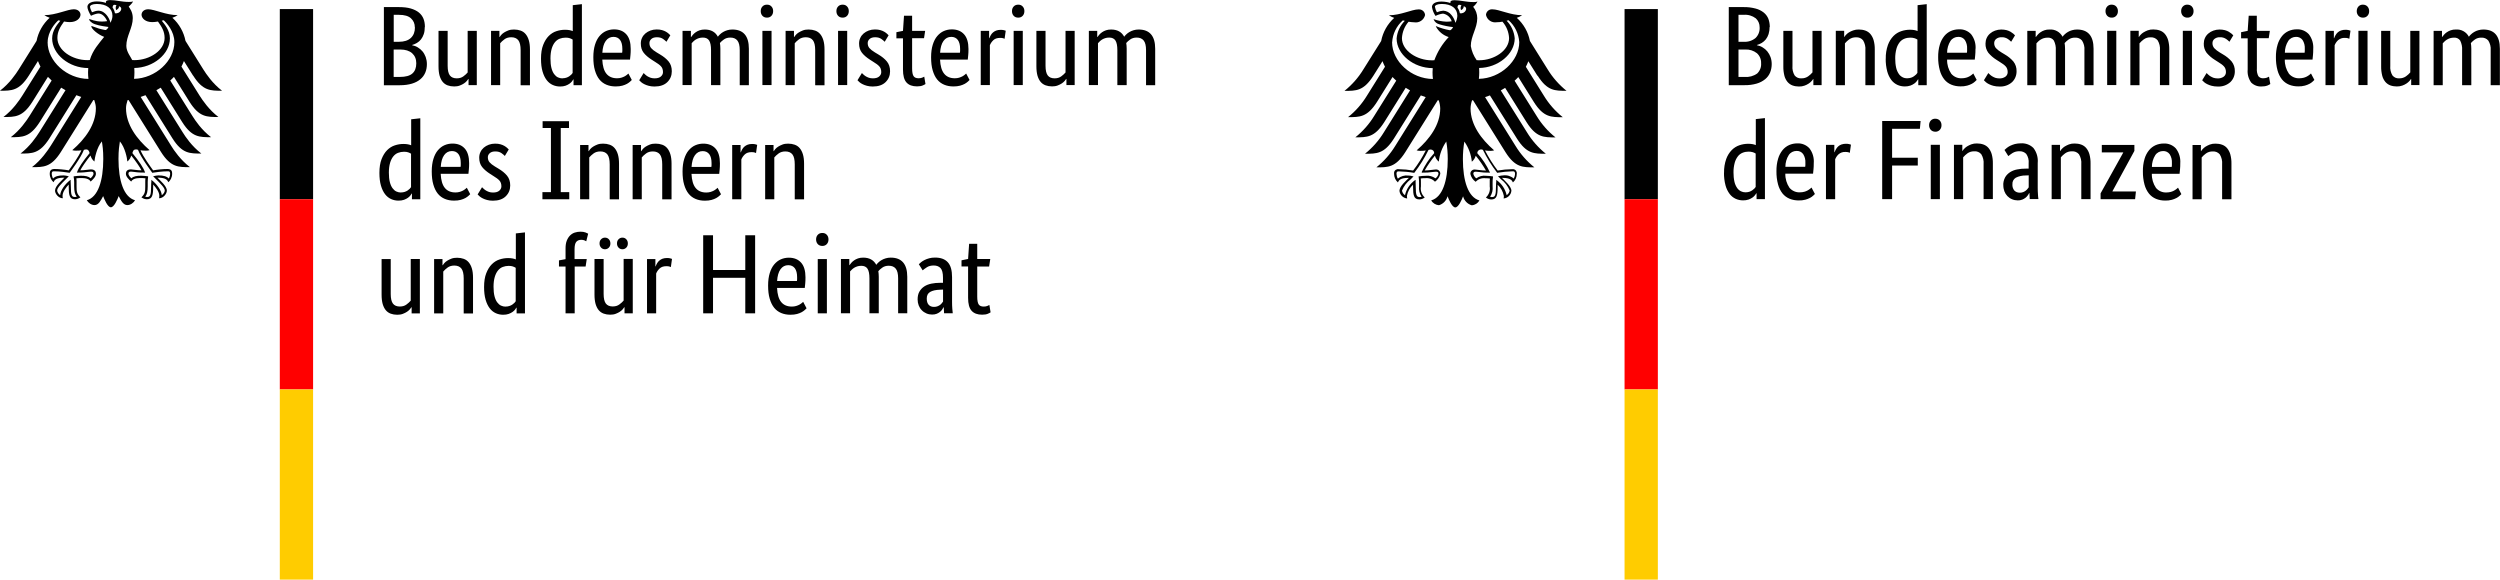
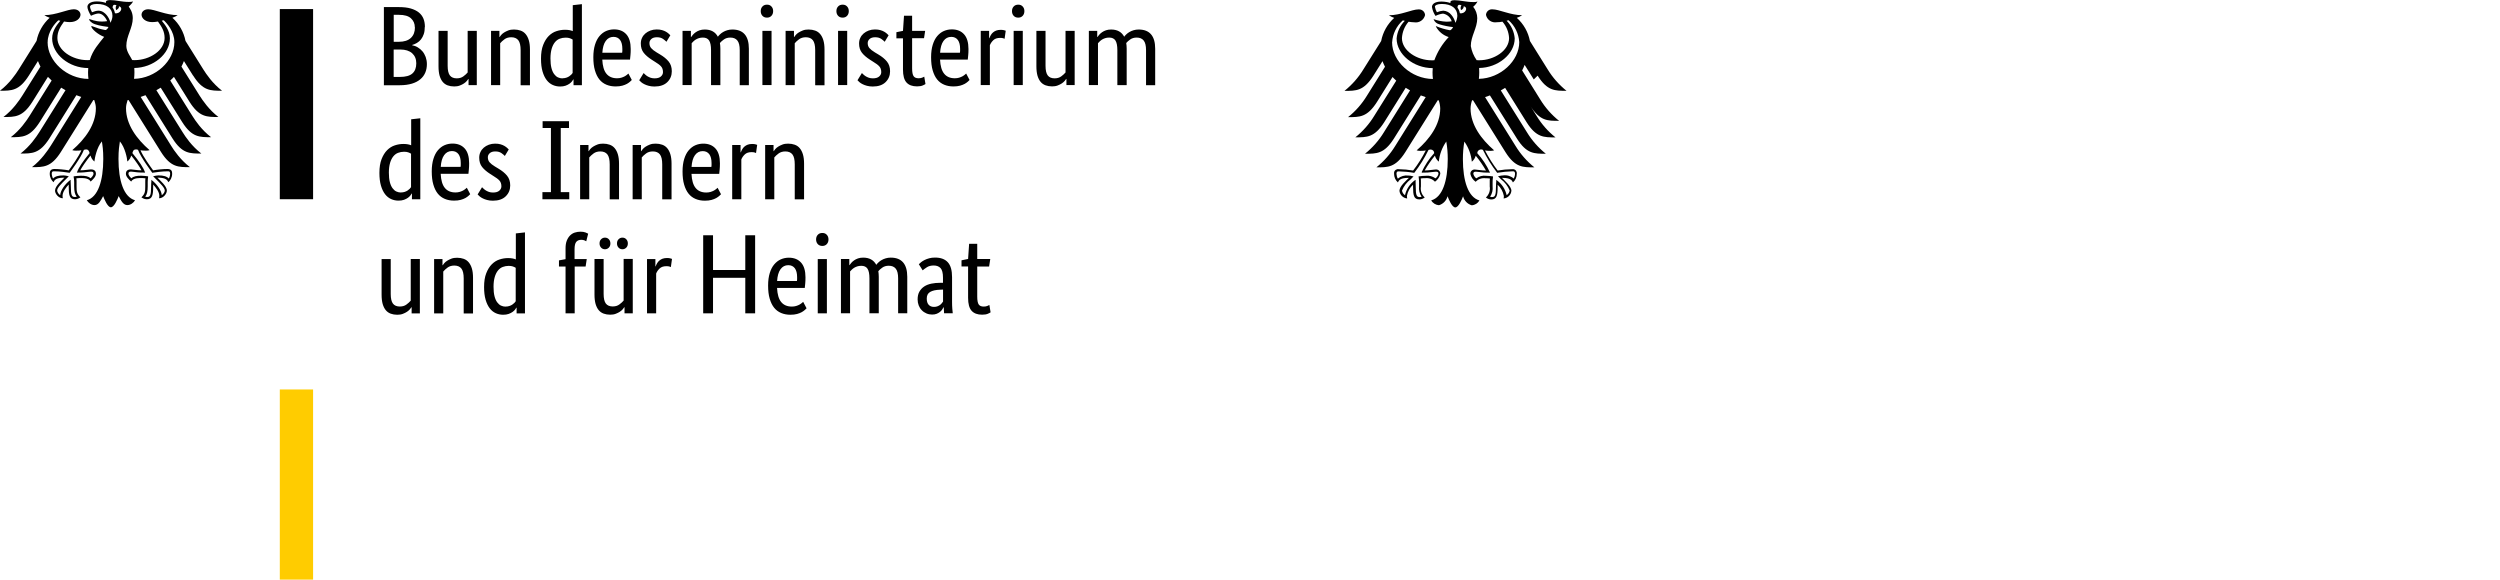
<svg xmlns="http://www.w3.org/2000/svg" id="Ebene_1" data-name="Ebene 1" viewBox="0 0 391.26 90.71">
  <defs>
    <style>
      .cls-1 {
        fill: #fc0;
      }

      .cls-2 {
        fill: red;
      }
    </style>
  </defs>
  <g>
    <g id="Name">
      <path d="M66.48,4.22c0,.42-.05,.8-.16,1.12s-.25,.59-.43,.82c-.18,.23-.4,.42-.64,.56-.24,.14-.49,.25-.75,.32v.04c.32,.06,.62,.17,.89,.34,.28,.17,.52,.37,.73,.62,.21,.25,.37,.54,.5,.88,.12,.34,.19,.71,.19,1.11,0,.48-.08,.93-.25,1.33s-.42,.75-.77,1.04c-.35,.3-.79,.53-1.32,.69s-1.16,.25-1.89,.25h-2.5V1.11h2.36c.72,0,1.34,.07,1.85,.22,.51,.15,.94,.36,1.27,.63s.57,.6,.72,.98c.15,.38,.22,.81,.22,1.28Zm-1.56,.05c0-.57-.2-1.03-.6-1.4s-1.03-.55-1.89-.55h-.81V6.54h.8c.83,0,1.45-.2,1.88-.6s.64-.96,.64-1.66Zm.23,5.63c0-.66-.22-1.18-.65-1.57-.43-.38-1.05-.58-1.85-.58h-1.04v4.29h.96c.91,0,1.57-.18,1.97-.54,.41-.36,.61-.89,.61-1.6Zm9.49,3.42h-1.31v-.96h-.04c-.04,.07-.11,.17-.23,.31-.12,.14-.27,.27-.45,.39-.18,.12-.4,.23-.66,.33s-.55,.14-.87,.14c-.38,0-.72-.06-1.02-.17-.3-.11-.56-.29-.77-.54s-.37-.57-.49-.97c-.11-.4-.17-.88-.17-1.46V4.83h1.43v5.47c0,.71,.12,1.21,.35,1.51,.23,.3,.59,.45,1.07,.45,.41,0,.76-.1,1.04-.31,.28-.21,.51-.41,.67-.61V4.83h1.43s0,8.5,0,8.5Zm6.84,0V7.85c0-.72-.12-1.24-.36-1.55-.24-.31-.61-.47-1.11-.47-.42,0-.78,.11-1.06,.32s-.51,.42-.67,.62v6.55h-1.43V4.83h1.31v.96h.04c.04-.07,.11-.17,.23-.31,.12-.14,.27-.27,.46-.39s.41-.23,.67-.33,.55-.14,.89-.14c.38,0,.72,.06,1.03,.17,.31,.11,.57,.29,.78,.54s.38,.57,.5,.97c.12,.4,.18,.88,.18,1.46v5.58h-1.43Zm3.19-4.13c0-.86,.11-1.58,.34-2.16s.51-1.04,.87-1.4,.76-.61,1.2-.75c.45-.15,.9-.22,1.35-.22,.27,0,.51,.02,.71,.06,.2,.04,.37,.09,.5,.15V.81l1.43-.16V13.33h-1.31v-.9h-.04c-.04,.07-.1,.17-.19,.29s-.22,.25-.39,.37-.37,.23-.62,.32c-.25,.09-.54,.13-.87,.13-.4,0-.78-.08-1.14-.24-.36-.16-.68-.41-.95-.76-.27-.35-.49-.8-.65-1.35s-.24-1.21-.24-1.99h0Zm3.36,3.06c.22,0,.42-.03,.6-.09s.33-.13,.46-.22,.24-.18,.33-.27,.16-.18,.2-.25V6.19c-.13-.08-.28-.15-.45-.21-.17-.06-.39-.09-.65-.09-.33,0-.64,.06-.93,.17-.29,.11-.54,.3-.75,.56s-.38,.6-.5,1.01-.19,.92-.19,1.52,.05,1.08,.15,1.48c.1,.4,.24,.71,.42,.96,.18,.24,.38,.42,.6,.52s.46,.16,.71,.16h0Zm10.68-4.57c0,.37-.01,.68-.04,.95s-.05,.5-.07,.7h-4.34c.05,1,.26,1.74,.65,2.21,.38,.47,.94,.71,1.66,.71,.25,0,.47-.03,.67-.09s.37-.13,.52-.21c.15-.08,.27-.17,.37-.25,.1-.08,.17-.15,.22-.19l.53,1.01c-.06,.06-.15,.14-.27,.26-.12,.11-.28,.22-.48,.34-.2,.11-.45,.21-.74,.29s-.64,.12-1.04,.12c-.53,0-1.01-.09-1.44-.27-.43-.18-.8-.45-1.1-.82s-.53-.84-.7-1.42c-.17-.57-.25-1.26-.25-2.06,0-.76,.09-1.41,.26-1.96,.17-.55,.4-1,.7-1.35s.64-.62,1.03-.79c.39-.17,.81-.26,1.26-.26,.81,0,1.45,.26,1.91,.77s.69,1.28,.69,2.31h0Zm-2.69-1.91c-.51,0-.91,.21-1.22,.64s-.48,1.04-.53,1.84h3.1c.01-.06,.02-.14,.03-.26,0-.11,0-.23,0-.36,0-.59-.12-1.05-.35-1.37-.24-.32-.58-.49-1.03-.49Zm8.27,.76c-.09-.11-.27-.25-.51-.43-.25-.18-.57-.27-.97-.27-.38,0-.67,.09-.87,.27s-.3,.39-.3,.64c0,.32,.09,.58,.27,.79,.18,.21,.46,.43,.84,.66l.53,.32c.58,.34,1.03,.71,1.36,1.11,.33,.4,.5,.91,.5,1.53,0,.67-.23,1.24-.7,1.7-.47,.46-1.14,.69-2.01,.69-.34,0-.64-.04-.9-.11s-.49-.15-.68-.25c-.19-.09-.36-.2-.49-.31-.13-.11-.24-.22-.32-.31l.69-1.13c.07,.07,.16,.15,.26,.25,.1,.09,.22,.19,.36,.27s.3,.16,.48,.22,.38,.09,.62,.09c.42,0,.75-.09,.97-.28s.34-.42,.34-.69c0-.2-.03-.37-.08-.52-.05-.15-.13-.28-.24-.4s-.24-.23-.39-.34-.33-.22-.53-.35l-.53-.34c-.53-.34-.95-.7-1.25-1.08-.3-.38-.45-.86-.45-1.45,0-.32,.06-.61,.19-.88,.12-.27,.3-.5,.52-.69,.22-.19,.49-.35,.79-.46,.3-.11,.62-.17,.97-.17s.61,.03,.85,.1c.24,.07,.44,.15,.61,.25,.17,.1,.31,.2,.42,.3,.11,.1,.2,.19,.27,.26l-.62,1.03h0Zm6.99,6.78V7.85c0-.7-.1-1.2-.3-1.51s-.53-.46-.97-.46c-.24,0-.45,.03-.63,.09-.18,.06-.35,.13-.49,.22s-.27,.19-.37,.29-.19,.2-.27,.28v6.55h-1.43V4.83h1.31v.96h.04c.06-.09,.15-.21,.27-.35,.12-.14,.27-.27,.44-.39s.38-.23,.62-.31,.5-.12,.8-.12c.97,0,1.65,.38,2.05,1.13,.08-.12,.19-.24,.34-.38,.14-.14,.31-.26,.5-.37,.19-.11,.4-.2,.64-.27s.5-.11,.78-.11c1.72,0,2.59,1,2.59,3.01v5.7h-1.43V7.85c0-.7-.12-1.2-.37-1.51s-.61-.46-1.1-.46c-.4,0-.73,.1-1,.29-.27,.19-.48,.38-.63,.56,.02,.13,.04,.27,.05,.42,.01,.15,.02,.3,.02,.47v5.7s-1.43,0-1.43,0Zm9.47,0h-1.43V4.83h1.43V13.33Zm-.71-10.55c-.3,0-.53-.09-.71-.28s-.27-.44-.27-.74,.09-.54,.27-.73,.41-.28,.71-.28,.51,.09,.69,.28,.27,.43,.27,.73-.09,.55-.27,.74-.41,.28-.69,.28Zm7.54,10.55V7.85c0-.72-.12-1.24-.36-1.55-.24-.31-.61-.47-1.11-.47-.42,0-.78,.11-1.06,.32s-.51,.42-.67,.62v6.55h-1.43V4.83h1.31v.96h.04c.04-.07,.11-.17,.23-.31,.12-.14,.27-.27,.46-.39s.41-.23,.67-.33,.55-.14,.89-.14c.38,0,.72,.06,1.03,.17,.31,.11,.57,.29,.78,.54s.38,.57,.5,.97c.12,.4,.18,.88,.18,1.46v5.58h-1.43Zm5.01,0h-1.43V4.83h1.43V13.33Zm-.71-10.55c-.3,0-.53-.09-.71-.28s-.27-.44-.27-.74,.09-.54,.27-.73,.41-.28,.71-.28,.51,.09,.69,.28,.27,.43,.27,.73-.09,.55-.27,.74-.41,.28-.69,.28Zm6.57,3.77c-.09-.11-.27-.25-.51-.43-.25-.18-.57-.27-.97-.27-.38,0-.67,.09-.87,.27s-.3,.39-.3,.64c0,.32,.09,.58,.27,.79,.18,.21,.46,.43,.84,.66l.53,.32c.58,.34,1.03,.71,1.36,1.11,.33,.4,.5,.91,.5,1.53,0,.67-.23,1.24-.7,1.7-.47,.46-1.14,.69-2.01,.69-.34,0-.64-.04-.9-.11s-.49-.15-.68-.25c-.19-.09-.36-.2-.49-.31-.13-.11-.24-.22-.32-.31l.69-1.13c.07,.07,.16,.15,.26,.25,.1,.09,.22,.19,.36,.27s.3,.16,.48,.22,.38,.09,.62,.09c.42,0,.75-.09,.97-.28s.34-.42,.34-.69c0-.2-.03-.37-.08-.52-.05-.15-.13-.28-.24-.4s-.24-.23-.39-.34-.33-.22-.53-.35l-.53-.34c-.53-.34-.95-.7-1.25-1.08-.3-.38-.45-.86-.45-1.45,0-.32,.06-.61,.19-.88,.12-.27,.3-.5,.52-.69,.22-.19,.49-.35,.79-.46,.3-.11,.62-.17,.97-.17s.61,.03,.85,.1c.24,.07,.44,.15,.61,.25,.17,.1,.31,.2,.42,.3,.11,.1,.2,.19,.27,.26l-.62,1.03h0Zm6.16-.55h-1.86v4.71c0,.6,.08,1.01,.23,1.23,.15,.22,.41,.33,.78,.33,.21,0,.4-.03,.55-.09s.27-.11,.34-.16l.19,1.15c-.06,.05-.2,.12-.42,.22-.22,.1-.53,.15-.9,.15-.73,0-1.28-.2-1.65-.61-.37-.41-.55-1.08-.55-2.03V6h-1.03v-.96l1.03-.21,.16-2.37h1.27v2.37h2.04s-.18,1.17-.18,1.17Zm6.96,1.7c0,.37-.01,.68-.04,.95s-.05,.5-.07,.7h-4.34c.05,1,.26,1.74,.65,2.21,.38,.47,.94,.71,1.66,.71,.25,0,.47-.03,.67-.09s.37-.13,.52-.21c.15-.08,.27-.17,.37-.25,.1-.08,.17-.15,.22-.19l.53,1.01c-.06,.06-.15,.14-.27,.26-.12,.11-.28,.22-.48,.34-.2,.11-.45,.21-.74,.29s-.64,.12-1.04,.12c-.53,0-1.01-.09-1.44-.27-.43-.18-.8-.45-1.1-.82s-.53-.84-.7-1.42c-.17-.57-.25-1.26-.25-2.06,0-.76,.09-1.41,.26-1.96,.17-.55,.4-1,.7-1.35s.64-.62,1.03-.79c.39-.17,.81-.26,1.26-.26,.81,0,1.45,.26,1.91,.77s.69,1.28,.69,2.31h0Zm-2.69-1.91c-.51,0-.91,.21-1.22,.64s-.48,1.04-.53,1.84h3.1c.01-.06,.02-.14,.03-.26,0-.11,0-.23,0-.36,0-.59-.12-1.05-.35-1.37-.24-.32-.58-.49-1.03-.49Zm8.34,.3s-.11-.05-.23-.09-.28-.05-.48-.05c-.45,0-.8,.12-1.05,.36-.25,.24-.43,.5-.54,.79v6.23h-1.43V4.83h1.31v1.15h.04c.06-.17,.14-.33,.23-.49s.21-.3,.35-.42,.31-.22,.5-.29c.19-.07,.43-.11,.7-.11,.2,0,.36,.02,.49,.05s.22,.06,.29,.09l-.18,1.27h0Zm2.85,7.24h-1.43V4.83h1.43V13.33Zm-.71-10.55c-.3,0-.53-.09-.71-.28s-.27-.44-.27-.74,.09-.54,.27-.73,.41-.28,.71-.28,.51,.09,.69,.28,.27,.43,.27,.73-.09,.55-.27,.74-.41,.28-.69,.28Zm8.85,10.55h-1.31v-.96h-.04c-.04,.07-.11,.17-.23,.31-.12,.14-.27,.27-.45,.39-.18,.12-.4,.23-.66,.33s-.55,.14-.87,.14c-.38,0-.72-.06-1.02-.17-.3-.11-.56-.29-.77-.54s-.37-.57-.49-.97c-.11-.4-.17-.88-.17-1.46V4.83h1.43v5.47c0,.71,.12,1.21,.35,1.51,.23,.3,.59,.45,1.07,.45,.41,0,.76-.1,1.04-.31,.28-.21,.51-.41,.67-.61V4.83h1.43V13.33h0Zm6.66,0V7.85c0-.7-.1-1.2-.3-1.51s-.53-.46-.97-.46c-.24,0-.45,.03-.63,.09-.18,.06-.35,.13-.49,.22s-.27,.19-.37,.29-.19,.2-.27,.28v6.55h-1.43V4.83h1.31v.96h.04c.06-.09,.15-.21,.27-.35,.12-.14,.27-.27,.44-.39s.38-.23,.62-.31,.5-.12,.8-.12c.97,0,1.65,.38,2.05,1.13,.08-.12,.19-.24,.34-.38,.14-.14,.31-.26,.5-.37,.19-.11,.4-.2,.64-.27s.5-.11,.78-.11c1.72,0,2.59,1,2.59,3.01v5.7h-1.43V7.85c0-.7-.12-1.2-.37-1.51s-.61-.46-1.1-.46c-.4,0-.73,.1-1,.29-.27,.19-.48,.38-.63,.56,.02,.13,.04,.27,.05,.42,.01,.15,.02,.3,.02,.47v5.7h-1.43ZM59.38,27.06c0-.86,.11-1.58,.34-2.16s.51-1.04,.87-1.4c.35-.35,.76-.61,1.2-.75,.45-.15,.9-.22,1.35-.22,.27,0,.51,.02,.71,.06,.2,.04,.37,.09,.5,.15v-4.07l1.43-.16v12.68h-1.31v-.9h-.04c-.04,.07-.1,.17-.19,.29s-.22,.25-.39,.37-.37,.23-.62,.32c-.25,.09-.54,.13-.87,.13-.4,0-.78-.08-1.14-.24-.36-.16-.68-.41-.95-.76-.27-.35-.49-.8-.65-1.35s-.24-1.21-.24-1.99Zm3.36,3.06c.22,0,.42-.03,.6-.09s.33-.13,.46-.22,.24-.18,.33-.27,.16-.18,.2-.25v-5.24c-.13-.08-.28-.15-.45-.21-.17-.06-.39-.09-.65-.09-.33,0-.64,.06-.93,.17-.29,.11-.54,.3-.75,.56s-.38,.6-.5,1.01-.19,.92-.19,1.52,.05,1.08,.15,1.48c.1,.4,.24,.71,.42,.96,.18,.24,.38,.42,.6,.52s.46,.16,.71,.16Zm10.68-4.57c0,.37-.01,.68-.04,.95s-.05,.5-.07,.7h-4.34c.05,1,.26,1.74,.65,2.21,.38,.47,.94,.71,1.66,.71,.25,0,.47-.03,.67-.09s.37-.13,.52-.21c.15-.08,.27-.17,.37-.25,.1-.08,.17-.15,.22-.19l.53,1.01c-.06,.06-.15,.14-.27,.26-.12,.11-.28,.22-.48,.34-.2,.11-.45,.21-.74,.29s-.64,.12-1.04,.12c-.53,0-1.01-.09-1.44-.27-.43-.18-.8-.45-1.1-.82s-.53-.84-.7-1.42c-.17-.57-.25-1.26-.25-2.06,0-.76,.09-1.41,.26-1.96,.17-.55,.4-1,.7-1.35s.64-.62,1.03-.79c.39-.17,.81-.26,1.26-.26,.81,0,1.45,.26,1.91,.77s.69,1.28,.69,2.31Zm-2.69-1.91c-.51,0-.91,.21-1.22,.64s-.48,1.04-.53,1.84h3.1c.01-.06,.02-.14,.03-.26,0-.11,0-.23,0-.36,0-.59-.12-1.05-.35-1.37-.24-.32-.58-.49-1.03-.49Zm8.27,.76c-.09-.11-.27-.25-.51-.43-.25-.18-.57-.27-.97-.27-.38,0-.67,.09-.87,.27s-.3,.39-.3,.64c0,.32,.09,.58,.27,.79,.18,.21,.46,.43,.84,.66l.53,.32c.58,.34,1.03,.71,1.36,1.11,.33,.4,.5,.91,.5,1.53,0,.67-.23,1.24-.7,1.7-.47,.46-1.14,.69-2.01,.69-.34,0-.64-.04-.9-.11s-.49-.15-.68-.25c-.19-.09-.36-.2-.49-.31-.13-.11-.24-.22-.32-.31l.69-1.13c.07,.07,.16,.15,.26,.25,.1,.09,.22,.19,.36,.27s.3,.16,.48,.22,.38,.09,.62,.09c.42,0,.75-.09,.97-.28s.34-.42,.34-.69c0-.2-.03-.37-.08-.52-.05-.15-.13-.28-.24-.4s-.24-.23-.39-.34-.33-.22-.53-.35l-.53-.34c-.53-.34-.95-.7-1.25-1.08-.3-.38-.45-.86-.45-1.45,0-.32,.06-.61,.19-.88,.12-.27,.3-.5,.52-.69,.22-.19,.49-.35,.79-.46,.3-.11,.62-.17,.97-.17s.61,.03,.85,.1c.24,.07,.44,.15,.61,.25,.17,.1,.31,.2,.42,.3,.11,.1,.2,.19,.27,.26l-.62,1.03h0Zm7.21-4.37h-1.29v-1.06h4.13v1.06h-1.29v10.04h1.33v1.12h-4.2v-1.12h1.33s0-10.04,0-10.04Zm9.21,11.16v-5.47c0-.72-.12-1.24-.36-1.55-.24-.31-.61-.47-1.11-.47-.42,0-.78,.11-1.06,.32s-.51,.42-.67,.62v6.55h-1.43v-8.5h1.31v.96h.04c.04-.07,.11-.17,.23-.31,.12-.14,.27-.27,.46-.39s.41-.23,.67-.33,.55-.14,.89-.14c.38,0,.72,.06,1.03,.17,.31,.11,.57,.29,.78,.54s.38,.57,.5,.97c.12,.4,.18,.88,.18,1.46v5.58h-1.43Zm8.22,0v-5.47c0-.72-.12-1.24-.36-1.55-.24-.31-.61-.47-1.11-.47-.42,0-.78,.11-1.06,.32s-.51,.42-.67,.62v6.55h-1.43v-8.5h1.31v.96h.04c.04-.07,.11-.17,.23-.31,.12-.14,.27-.27,.46-.39s.41-.23,.67-.33,.55-.14,.89-.14c.38,0,.72,.06,1.03,.17,.31,.11,.57,.29,.78,.54s.38,.57,.5,.97c.12,.4,.18,.88,.18,1.46v5.58h-1.43Zm9.03-5.63c0,.37-.01,.68-.04,.95s-.05,.5-.07,.7h-4.34c.05,1,.26,1.74,.65,2.21,.38,.47,.94,.71,1.66,.71,.25,0,.47-.03,.67-.09s.37-.13,.52-.21c.15-.08,.27-.17,.37-.25,.1-.08,.17-.15,.22-.19l.53,1.01c-.06,.06-.15,.14-.27,.26-.12,.11-.28,.22-.48,.34-.2,.11-.45,.21-.74,.29s-.64,.12-1.04,.12c-.53,0-1.01-.09-1.44-.27-.43-.18-.8-.45-1.1-.82s-.53-.84-.7-1.42c-.17-.57-.25-1.26-.25-2.06,0-.76,.09-1.41,.26-1.96,.17-.55,.4-1,.7-1.35s.64-.62,1.03-.79c.39-.17,.81-.26,1.26-.26,.81,0,1.45,.26,1.91,.77s.69,1.28,.69,2.31Zm-2.69-1.91c-.51,0-.91,.21-1.22,.64s-.48,1.04-.53,1.84h3.1c.01-.06,.02-.14,.03-.26,0-.11,0-.23,0-.36,0-.59-.12-1.05-.35-1.37-.24-.32-.58-.49-1.03-.49Zm8.34,.3s-.11-.05-.23-.09-.28-.05-.48-.05c-.45,0-.8,.12-1.05,.36-.25,.24-.43,.5-.54,.79v6.23h-1.43v-8.5h1.31v1.15h.04c.06-.17,.14-.33,.23-.49s.21-.3,.35-.42,.31-.22,.5-.29c.19-.07,.43-.11,.7-.11,.2,0,.36,.02,.49,.05s.22,.06,.29,.09c0,0-.18,1.27-.18,1.28Zm6.06,7.24v-5.47c0-.72-.12-1.24-.36-1.55-.24-.31-.61-.47-1.11-.47-.42,0-.78,.11-1.06,.32s-.51,.42-.67,.62v6.55h-1.43v-8.5h1.31v.96h.04c.04-.07,.11-.17,.23-.31,.12-.14,.27-.27,.46-.39s.41-.23,.67-.33,.55-.14,.89-.14c.38,0,.72,.06,1.03,.17,.31,.11,.57,.29,.78,.54s.38,.57,.5,.97c.12,.4,.18,.88,.18,1.46v5.58h-1.43Zm-58.65,17.86h-1.31v-.96h-.04c-.04,.07-.11,.17-.23,.31-.12,.14-.27,.27-.45,.39-.18,.12-.4,.23-.66,.33s-.55,.14-.87,.14c-.38,0-.72-.06-1.02-.17-.3-.11-.56-.29-.77-.54s-.37-.57-.49-.97c-.11-.4-.17-.88-.17-1.46v-5.58h1.43v5.47c0,.71,.12,1.21,.35,1.51,.23,.3,.59,.45,1.07,.45,.41,0,.76-.1,1.04-.31,.28-.21,.51-.41,.67-.61v-6.52h1.43s0,8.5,0,8.5Zm6.84,0v-5.47c0-.72-.12-1.24-.36-1.55-.24-.31-.61-.47-1.11-.47-.42,0-.78,.11-1.06,.32s-.51,.42-.67,.62v6.55h-1.43v-8.5h1.31v.96h.04c.04-.07,.11-.17,.23-.31,.12-.14,.27-.27,.46-.39s.41-.23,.67-.33,.55-.14,.89-.14c.38,0,.72,.06,1.03,.17,.31,.11,.57,.29,.78,.54s.38,.57,.5,.97c.12,.4,.18,.88,.18,1.46v5.58h-1.43Zm3.19-4.13c0-.86,.11-1.58,.34-2.16s.51-1.04,.87-1.4,.76-.61,1.2-.75c.45-.15,.9-.22,1.35-.22,.27,0,.51,.02,.71,.06,.2,.04,.37,.09,.5,.15v-4.07l1.43-.16v12.68h-1.31v-.9h-.04c-.04,.07-.1,.17-.19,.29s-.22,.25-.39,.37-.37,.23-.62,.32c-.25,.09-.54,.13-.87,.13-.4,0-.78-.08-1.14-.24-.36-.16-.68-.41-.95-.76-.27-.35-.49-.8-.65-1.35s-.24-1.21-.24-1.99h0Zm3.36,3.06c.22,0,.42-.03,.6-.09s.33-.13,.46-.22,.24-.18,.33-.27,.16-.18,.2-.25v-5.24c-.13-.08-.28-.15-.45-.21-.17-.06-.39-.09-.65-.09-.33,0-.64,.06-.93,.17-.29,.11-.54,.3-.75,.56s-.38,.6-.5,1.01-.19,.92-.19,1.52,.05,1.08,.15,1.48c.1,.4,.24,.71,.42,.96,.18,.24,.38,.42,.6,.52s.46,.16,.71,.16Zm12.56-6.27h-1.74v7.33h-1.43v-7.33h-1.03v-.96l1.03-.19v-1.7c0-.46,.06-.86,.19-1.19s.3-.6,.51-.81,.46-.37,.74-.46,.58-.14,.9-.14,.57,.04,.78,.12,.35,.15,.42,.19l-.3,1.19c-.07-.05-.17-.1-.3-.15s-.29-.08-.48-.08c-.34,0-.6,.11-.78,.32s-.27,.6-.27,1.17v1.52h1.91s-.18,1.17-.18,1.17Zm7.37,7.33h-1.31v-.96h-.04c-.04,.07-.11,.17-.23,.31-.12,.14-.27,.27-.45,.39-.18,.12-.4,.23-.66,.33s-.55,.14-.87,.14c-.38,0-.72-.06-1.02-.17-.3-.11-.56-.29-.77-.54s-.37-.57-.49-.97c-.11-.4-.17-.88-.17-1.46v-5.58h1.43v5.47c0,.71,.12,1.21,.35,1.51,.23,.3,.59,.45,1.07,.45,.41,0,.76-.1,1.04-.31,.28-.21,.51-.41,.67-.61v-6.52h1.43s0,8.5,0,8.5Zm-3.52-10.94c0,.27-.08,.49-.25,.66s-.37,.25-.6,.25-.44-.08-.6-.25-.25-.38-.25-.66,.08-.49,.25-.66,.37-.25,.6-.25,.44,.08,.6,.25,.25,.38,.25,.66Zm2.73,0c0,.27-.08,.49-.25,.66s-.37,.25-.6,.25-.44-.08-.6-.25-.25-.38-.25-.66,.08-.49,.25-.66,.37-.25,.6-.25,.44,.08,.6,.25,.25,.38,.25,.66Zm6.73,3.7s-.11-.05-.23-.09-.28-.05-.48-.05c-.45,0-.8,.12-1.05,.36-.25,.24-.43,.5-.54,.79v6.23h-1.43v-8.5h1.31v1.15h.04c.06-.17,.14-.33,.23-.49s.21-.3,.35-.42,.31-.22,.5-.29c.19-.07,.43-.11,.7-.11,.2,0,.36,.02,.49,.05s.22,.06,.29,.09c0,0-.18,1.28-.18,1.28Zm13.19,7.24h-1.54v-5.56h-5.05v5.56h-1.54v-12.22h1.54v5.44h5.05v-5.44h1.54v12.22Zm7.88-5.63c0,.37-.01,.68-.04,.95s-.05,.5-.07,.7h-4.34c.05,1,.26,1.74,.65,2.21,.38,.47,.94,.71,1.66,.71,.25,0,.47-.03,.67-.09s.37-.13,.52-.21c.15-.08,.27-.17,.37-.25,.1-.08,.17-.15,.22-.19l.53,1.01c-.06,.06-.15,.14-.27,.26-.12,.11-.28,.22-.48,.34-.2,.11-.45,.21-.74,.29s-.64,.12-1.04,.12c-.53,0-1.01-.09-1.44-.27-.43-.18-.8-.45-1.1-.82s-.53-.84-.7-1.42c-.17-.57-.25-1.26-.25-2.06,0-.76,.09-1.41,.26-1.96,.17-.55,.4-1,.7-1.35s.64-.62,1.03-.79c.39-.17,.81-.26,1.26-.26,.81,0,1.45,.26,1.91,.77s.69,1.28,.69,2.31Zm-2.69-1.91c-.51,0-.91,.21-1.22,.64s-.48,1.04-.53,1.84h3.1c.01-.06,.02-.14,.03-.26,0-.11,0-.23,0-.36,0-.59-.12-1.05-.35-1.37-.24-.32-.58-.49-1.03-.49Zm6.04,7.54h-1.43v-8.5h1.43v8.5Zm-.71-10.55c-.3,0-.53-.09-.71-.28s-.27-.44-.27-.74,.09-.54,.27-.73,.41-.28,.71-.28,.51,.09,.69,.28,.27,.43,.27,.73-.09,.55-.27,.74-.41,.28-.69,.28Zm7.37,10.55v-5.47c0-.7-.1-1.2-.3-1.51s-.53-.46-.97-.46c-.24,0-.45,.03-.63,.09-.18,.06-.35,.13-.49,.22s-.27,.19-.37,.29-.19,.2-.27,.28v6.55h-1.43v-8.5h1.31v.96h.04c.06-.09,.15-.21,.27-.35,.12-.14,.27-.27,.44-.39s.38-.23,.62-.31,.5-.12,.8-.12c.97,0,1.65,.38,2.05,1.13,.08-.12,.19-.24,.34-.38,.14-.14,.31-.26,.5-.37,.19-.11,.4-.2,.64-.27s.5-.11,.78-.11c1.72,0,2.59,1,2.59,3.01v5.7h-1.43v-5.47c0-.7-.12-1.2-.37-1.51s-.61-.46-1.1-.46c-.4,0-.73,.1-1,.29-.27,.19-.48,.38-.63,.56,.02,.13,.04,.27,.05,.42,.01,.15,.02,.3,.02,.47v5.7s-1.43,0-1.43,0Zm7.54-2.16c0-.5,.09-.91,.28-1.24s.44-.6,.76-.81c.32-.21,.69-.35,1.12-.44,.43-.09,.89-.13,1.37-.13h.44v-.81c0-.72-.13-1.22-.38-1.49-.25-.27-.61-.41-1.07-.41-.42,0-.78,.09-1.06,.27-.28,.18-.51,.35-.67,.49l-.6-.96c.09-.09,.22-.2,.36-.32,.15-.12,.33-.23,.54-.34s.45-.19,.73-.27,.58-.11,.92-.11c.87,0,1.53,.24,1.98,.73s.67,1.26,.67,2.34v3.88c0,.37,.01,.72,.04,1.07,.02,.35,.05,.58,.07,.7h-1.36l-.05-.94h-.04c-.05,.11-.12,.23-.21,.36-.09,.14-.21,.26-.35,.37-.14,.11-.31,.21-.51,.29s-.44,.12-.71,.12c-.32,0-.62-.06-.89-.18-.28-.12-.52-.28-.73-.5-.21-.21-.37-.46-.48-.75-.11-.29-.17-.6-.17-.95h0Zm2.57,1.15c.2,0,.38-.03,.53-.09s.29-.13,.4-.21c.11-.08,.21-.17,.28-.27,.08-.1,.14-.19,.2-.26v-1.88l-.46,.02c-.68,.02-1.2,.14-1.56,.35s-.53,.55-.53,1.03c0,.44,.1,.76,.3,.98,.2,.22,.48,.33,.83,.33Zm8.62-6.32h-1.86v4.71c0,.6,.08,1.01,.23,1.23,.15,.22,.41,.33,.78,.33,.21,0,.4-.03,.55-.09s.27-.11,.34-.16l.19,1.15c-.06,.05-.2,.12-.42,.22-.22,.1-.53,.15-.9,.15-.73,0-1.28-.2-1.65-.61-.37-.41-.55-1.08-.55-2.03v-4.91h-1.03v-.96l1.03-.21,.16-2.37h1.27v2.37h2.04s-.18,1.17-.18,1.17Z" />
    </g>
    <g id="Adler-und-Saeulenelement">
      <path d="M20.98,12.34c.04-.33,.06-.68,.06-1.03,0-.19,0-.42-.02-.67,2.97-.04,5.57-2.18,5.57-4.64,0-1.25-.82-2.19-1.28-2.76,.1-.02,.21-.05,.31-.07,.43,.38,1.67,1.72,1.67,3.42,0,2.95-2.95,5.68-6.31,5.75m-2.99-10.27c-.06-.33-.18-.63-.37-.88,.01-.3,.13-.59,.62-.35-.26,.27-.06,.74-.06,.74,0,0,.54-.25,.42-.6,.79,.19,.22,1.26-.61,1.09m-.69,1.51c-.11-.44-.33-.89-.62-1.23-.26-.31-.69-.68-1.28-.68-.27,0-.71,.12-1,.25-.11-.19-.31-.66-.31-.87s.36-.43,1.06-.43c1.54,0,2.45,.69,2.45,1.86,0,.41-.16,.78-.31,1.11m3.94,19.79c.18,0,.26,.03,.37,.07,.44,1.2,2.15,3.47,2.22,3.57v.02s.04,0,.04,0c.42-.07,1.49-.23,2.38-.23h.02c.1,0,.21,0,.28,.07,.06,.06,.09,.16,.09,.3,0,.22-.09,.6-.21,.76-.31-.34-.82-.49-1.63-.49-.24,0-.53,.07-.69,.11h-.06s-.07,.03-.07,.03l.47,.47c.72,.72,1.35,1.35,1.35,1.76,0,.25-.24,.58-.47,.72-.05-.76-.82-1.78-1.57-2.35l-.06-.05v.27c-.02,.18-.04,.45-.04,.75,0,1.45-.15,1.67-.65,1.67-.08,0-.19-.02-.27-.05,.28-.35,.39-.81,.39-1.62v-.37s0-.3,0-.3c0-.33,.03-.58,.06-.78v-.11s-.06-.01-.06-.01c-.24-.03-.67-.09-1-.09-.72,0-1.2,.07-1.55,.4-.23-.19-.47-.51-.47-.71,0-.3,.19-.33,.43-.33,.12,0,.24,.02,.4,.04,.31,.05,.77,.11,1.72,.11h.06l-.02-.06c-.24-.69-.9-1.7-1.97-2.99,.1-.35,.19-.57,.52-.57m-9.19,3.56l-.02,.06h.06c.95,0,1.42-.07,1.72-.11,.16-.02,.28-.04,.4-.04,.25,0,.43,.02,.43,.33,0,.2-.24,.53-.47,.71-.35-.33-.84-.4-1.55-.4-.33,0-.77,.06-1.01,.09h-.04s-.04,.01-.04,.01v.11c.04,.2,.08,.44,.08,.78v.3s0,.37,0,.37c0,.81,.11,1.27,.4,1.62-.07,.03-.19,.05-.27,.05-.5,0-.65-.22-.65-1.67,0-.29-.01-.56-.03-.75v-.27s-.08,.05-.08,.05c-.75,.57-1.52,1.59-1.56,2.35-.22-.14-.47-.47-.47-.72,0-.42,.63-1.04,1.35-1.76l.47-.47-.14-.03c-.16-.04-.44-.11-.69-.11-.81,0-1.32,.15-1.63,.49-.11-.16-.21-.54-.21-.76,0-.14,.03-.25,.09-.3,.07-.07,.18-.07,.28-.07h.02c.89,0,1.96,.16,2.38,.23h.03s.01-.01,.01-.01c.07-.1,1.78-2.37,2.22-3.57,.1-.04,.19-.07,.37-.07,.33,0,.43,.23,.53,.57-1.07,1.29-1.73,2.3-1.97,2.99M7.46,6.6c0-1.69,1.23-3.04,1.67-3.42,.1,.03,.21,.05,.31,.07-.46,.56-1.28,1.51-1.28,2.76,0,2.48,2.65,4.64,5.65,4.64-.02,.21-.03,.44-.03,.67,0,.37,.02,.71,.06,1.03-3.4-.02-6.39-2.78-6.39-5.75m22.78,5.23c1.52,2.41,2.72,2.37,4.52,2.37-1.49-1.14-2.47-2.6-2.94-3.35l-2.78-4.45c-.27-1.38-.98-2.66-2.05-3.62,.36-.14,.66-.28,.83-.41-1.82,0-3.62-.92-4.61-.92-.64,0-1.05,.38-1.05,.88,.04,.56,.62,1.13,1.68,1.13,.24,0,.55-.03,.89-.09,.58,.81,1.04,1.53,1.04,2.57,0,1.95-2.33,3.47-4.68,3.47-.13,0-.26,0-.39-.01-.21-.48-.92-1.29-.92-2.22,0-1.55,1.01-2.81,1.01-4.35,0-.95-.46-1.54-.64-1.79,.29-.27,.6-.6,.68-.82-.17,.07-.37,.08-.66,.08-1.13,0-2.05-.29-2.94-.29-.51,0-.65,.16-.65,.31,0,.06,0,.11,.02,.14-.19-.07-.37-.12-.58-.16-.26-.05-.55-.08-.85-.08-1.09,0-1.48,.46-1.48,.85,0,.33,.26,.93,.56,1.4,.42-.21,.93-.36,1.17-.36,.58,0,1.09,.55,1.36,1.2-.39,.05-.46,.06-.86,.06-1.06,0-1.78-.38-1.93-.38-.01,0-.04,0-.04,.03,0,.15,.3,.54,.89,.76,.78,.29,1.95,.4,2.15,.44,0,.03-.2,.4-.42,.47-.05,.01-.08,.02-.14,0-.82-.16-1.04-.23-2.08-.62-.03-.01-.05,0-.05,.04,0,.41,1.06,1.31,2.01,1.66-.79,1.01-1.78,2.05-2.25,3.63-.13,0-.26,.01-.39,.01-2.35,0-4.68-1.52-4.68-3.47,0-1.04,.47-1.77,1.04-2.57,.34,.06,.65,.09,.89,.09,1.07,0,1.64-.57,1.69-1.13,0-.5-.41-.88-1.05-.88-.99,0-2.79,.92-4.61,.92,.18,.14,.48,.28,.83,.41-1.06,.96-1.78,2.24-2.05,3.62l-2.78,4.45c-.47,.75-1.46,2.21-2.95,3.35,1.8,0,2.99,.04,4.52-2.37l1.43-2.28c.11,.3,.24,.58,.39,.87l-2.84,4.54c-.47,.75-1.45,2.2-2.95,3.35,1.8,0,2.99,.04,4.52-2.37l2.44-3.91c.18,.19,.38,.39,.58,.57l-3.45,5.52c-.47,.75-1.45,2.2-2.94,3.35,1.8,0,2.99,.04,4.52-2.37l3.36-5.38c.22,.14,.45,.28,.68,.4l-4.1,6.56c-.47,.75-1.45,2.2-2.94,3.35,1.8,0,2.99,.04,4.52-2.37l4.22-6.76c.25,.1,.5,.19,.76,.27l-4.77,7.64c-.47,.74-1.46,2.21-2.94,3.35,1.8,0,2.99,.04,4.52-2.37l5.09-8.14c.05,0,.1,.02,.15,.03,.14,.44,.24,.85,.24,1.26,0,2.56-1.68,4.82-3.69,6.56,.13,.06,.35,.08,.56,.08,.42,0,.68-.02,.87-.06-.47,1.06-1.47,2.43-1.98,3.14-.66-.12-1.62-.21-2.25-.21s-.73,.38-.73,.73c0,.6,.28,1.07,.6,1.34,.12-.31,.37-.71,1.58-.71,.02,0,.07,0,.12,0-.35,.39-1.47,1.29-1.47,2.02,0,.48,.53,1.2,1.22,1.2-.04-.15-.04-.3-.04-.4,0-.59,.52-1.27,.96-1.75-.01,.14,0,.13,0,.29,0,1.39,.12,2.02,1,2.02,.43,0,.73-.24,.83-.31-.57-.53-.6-.94-.6-1.72,0-.2,0-.4,0-.67,0-.18,0-.41-.03-.58,.31-.04,.44-.04,.68-.04,0,0,1.25-.1,1.55,.55,.34-.31,.83-.75,.83-1.23,0-.32-.15-.68-.8-.68-.24,0-1.01,.15-1.65,.15,.17-.38,.94-1.5,1.6-2.32,.1,.32,.26,.66,.61,.94,.05-.52,.36-2.18,1.17-3.15,.1,.65,.22,1.33,.22,2.74,0,3.44-.83,5.99-2.58,6.47,.23,.4,.71,.76,1.21,.76,.64,0,.99-.73,1.35-1.41,.19,.51,.7,1.75,1.21,1.75s1.03-1.24,1.22-1.75c.36,.69,.71,1.41,1.35,1.41,.5,0,.99-.36,1.21-.76-1.76-.49-2.59-3.03-2.59-6.47,0-1.42,.13-2.09,.22-2.74,.82,.97,1.13,2.63,1.17,3.15,.35-.28,.51-.62,.61-.94,.66,.81,1.43,1.94,1.6,2.32-.64,0-1.41-.15-1.65-.15-.64,0-.79,.36-.79,.68,0,.48,.49,.92,.83,1.23,.3-.65,1.55-.55,1.55-.55,.24,0,.37,0,.68,.04-.03,.17-.03,.4-.03,.58,0,.27,0,.47,0,.67,0,.78-.03,1.19-.6,1.72,.1,.07,.4,.31,.83,.31,.88,0,1.01-.64,1.01-2.02,0-.17,0-.15,0-.29,.44,.48,.96,1.17,.96,1.75,0,.11,0,.25-.04,.4,.69,0,1.22-.72,1.22-1.2,0-.72-1.11-1.62-1.47-2.02,.06,0,.1,0,.12,0,1.22,0,1.46,.41,1.58,.71,.32-.26,.6-.74,.6-1.34,0-.34-.07-.73-.73-.73s-1.59,.09-2.25,.21c-.51-.71-1.51-2.08-1.98-3.14,.19,.03,.46,.06,.87,.06,.21,0,.43-.02,.56-.08-2.01-1.74-3.69-4-3.69-6.56,0-.41,.1-.82,.24-1.26,.05-.01,.1-.02,.15-.03l5.09,8.14c1.52,2.41,2.72,2.37,4.52,2.37-1.48-1.14-2.48-2.6-2.94-3.35l-4.77-7.64c.26-.08,.51-.17,.76-.27l4.22,6.76c1.52,2.41,2.72,2.37,4.52,2.37-1.5-1.15-2.47-2.59-2.94-3.35l-4.1-6.56c.23-.13,.46-.26,.68-.4l3.36,5.38c1.52,2.41,2.72,2.37,4.52,2.37-1.5-1.15-2.47-2.59-2.94-3.35l-3.45-5.52c.2-.18,.4-.37,.58-.57l2.44,3.91c1.52,2.41,2.72,2.37,4.52,2.37-1.5-1.15-2.47-2.6-2.95-3.35l-2.84-4.54c.15-.28,.28-.57,.39-.87l1.43,2.28Z" />
      <path d="M49,31.18h-5.21V1.42h5.21V31.18Z" />
-       <path class="cls-2" d="M49,60.95h-5.21V31.18h5.21v29.76Z" />
      <path class="cls-1" d="M49,90.71h-5.21v-29.76h5.21v29.76Z" />
    </g>
  </g>
  <g>
-     <path d="M276.95,4.22c0,.38-.05,.75-.16,1.12-.1,.3-.24,.58-.43,.82-.18,.22-.39,.41-.64,.56-.24,.14-.49,.25-.75,.32v.04c.32,.06,.62,.17,.89,.34,.28,.16,.52,.37,.73,.62,.21,.26,.38,.56,.5,.88,.13,.35,.19,.73,.19,1.11,0,.45-.08,.9-.25,1.32-.17,.41-.43,.76-.77,1.04-.39,.32-.84,.55-1.32,.69-.62,.18-1.25,.26-1.89,.25h-2.49V1.11h2.36c.62-.01,1.25,.07,1.85,.23,.46,.12,.89,.33,1.27,.63,.32,.26,.57,.6,.72,.98,.15,.41,.22,.84,.22,1.28Zm-1.56,.05c.01-.53-.21-1.04-.6-1.4-.54-.41-1.22-.61-1.89-.55h-.82V6.54h.79c.68,.05,1.36-.16,1.89-.6,.44-.44,.67-1.04,.63-1.66Zm.23,5.63c.03-.59-.21-1.17-.65-1.57-.52-.41-1.18-.62-1.85-.58h-1.04v4.29h.96c.7,.06,1.4-.13,1.97-.54,.43-.42,.66-1,.61-1.6h0Zm9.49,3.42h-1.31v-.95h-.04c-.06,.11-.14,.22-.23,.31-.13,.15-.29,.28-.45,.39-.21,.14-.43,.25-.66,.33-.28,.1-.57,.15-.87,.14-.35,0-.69-.05-1.02-.17-.3-.11-.56-.3-.77-.54-.23-.28-.4-.61-.49-.96-.12-.48-.18-.97-.17-1.46V4.83h1.43v5.47c-.05,.53,.07,1.06,.34,1.51,.26,.32,.66,.49,1.07,.45,.37,.01,.74-.1,1.04-.31,.25-.18,.48-.38,.68-.62V4.83h1.43V13.33h0Zm6.83,0V7.86c.05-.54-.08-1.08-.36-1.55-.27-.33-.68-.5-1.11-.47-.38-.01-.75,.1-1.06,.32-.25,.18-.47,.39-.67,.62v6.55h-1.43V4.82h1.31v.96h.04c.06-.11,.14-.22,.23-.31,.13-.15,.29-.28,.46-.39,.21-.13,.44-.24,.68-.32,.28-.1,.58-.15,.89-.14,.35,0,.7,.05,1.03,.17,.3,.11,.57,.29,.78,.54,.23,.28,.4,.61,.5,.96,.13,.48,.19,.97,.18,1.46v5.58h-1.44Zm3.19-4.13c-.02-.73,.1-1.47,.34-2.16,.19-.52,.48-1,.87-1.4,.34-.34,.75-.6,1.21-.75,.43-.15,.89-.22,1.35-.23,.24,0,.48,.02,.71,.06,.17,.03,.34,.08,.5,.15V.81l1.43-.16V13.33h-1.32v-.91h-.04c-.06,.1-.12,.2-.2,.29-.11,.14-.24,.27-.39,.37-.19,.14-.4,.24-.62,.32-.28,.09-.57,.14-.87,.13-.39,0-.78-.08-1.14-.24-.37-.17-.7-.43-.95-.76-.3-.4-.52-.86-.65-1.35-.17-.65-.25-1.32-.24-1.99h0Zm3.36,3.06c.2,0,.41-.03,.6-.09,.16-.05,.32-.13,.46-.23,.12-.08,.23-.17,.33-.27,.07-.08,.14-.16,.2-.25V6.19c-.14-.09-.29-.16-.45-.21-.21-.06-.43-.09-.65-.09-.32,0-.63,.05-.93,.17-.3,.12-.56,.31-.75,.56-.23,.3-.4,.64-.5,1.01-.13,.5-.2,1.01-.19,1.52,0,.5,.04,.99,.15,1.47,.08,.34,.22,.67,.42,.96,.15,.22,.36,.4,.6,.52,.22,.11,.47,.16,.71,.16h0Zm10.68-4.57c0,.37-.01,.68-.04,.95-.02,.27-.05,.5-.07,.7h-4.33c-.02,.79,.21,1.56,.65,2.21,.41,.48,1.02,.75,1.66,.71,.23,0,.45-.03,.67-.09,.33-.09,.63-.25,.89-.46,.1-.08,.18-.15,.23-.2l.53,1.01c-.06,.06-.15,.14-.27,.26-.14,.13-.31,.25-.48,.34-.24,.13-.49,.22-.74,.29-.34,.09-.69,.13-1.04,.12-.49,0-.98-.08-1.44-.27-.43-.18-.81-.46-1.1-.82-.33-.42-.56-.9-.7-1.42-.18-.67-.27-1.37-.26-2.06-.01-.66,.07-1.32,.26-1.96,.14-.49,.38-.95,.7-1.35,.28-.34,.63-.61,1.03-.79,.4-.17,.82-.26,1.26-.26,.72-.04,1.42,.24,1.91,.77,.51,.66,.76,1.49,.69,2.32h0Zm-2.69-1.91c-.49,0-.95,.23-1.22,.64-.35,.55-.53,1.19-.53,1.84h3.1c.01-.09,.02-.17,.03-.26,0-.11,0-.23,0-.36,.03-.48-.09-.96-.35-1.37-.24-.33-.62-.51-1.03-.49Zm8.27,.76c-.16-.16-.33-.31-.51-.43-.29-.19-.63-.29-.97-.27-.31-.02-.62,.07-.87,.27-.19,.16-.3,.39-.3,.64-.01,.29,.09,.57,.27,.79,.25,.26,.53,.48,.84,.66l.53,.32c.51,.29,.97,.66,1.36,1.11,.34,.43,.52,.98,.5,1.53,.01,.64-.24,1.26-.7,1.7-.55,.49-1.27,.74-2.01,.69-.31,0-.61-.03-.91-.11-.23-.06-.46-.14-.68-.25-.18-.08-.34-.19-.49-.31-.11-.1-.22-.2-.32-.31l.69-1.13c.07,.07,.16,.15,.26,.25,.11,.1,.23,.2,.36,.27,.15,.09,.31,.17,.48,.23,.2,.06,.41,.09,.62,.09,.35,.02,.69-.08,.97-.28,.21-.16,.34-.42,.34-.69,0-.18-.02-.35-.08-.52-.05-.15-.13-.28-.24-.4-.12-.13-.25-.24-.39-.34-.15-.11-.33-.22-.53-.35l-.53-.34c-.47-.29-.89-.66-1.25-1.08-.31-.42-.47-.93-.45-1.45,0-.6,.25-1.18,.71-1.57,.23-.2,.5-.36,.79-.46,.31-.11,.64-.17,.96-.17,.29,0,.57,.03,.85,.1,.21,.06,.42,.14,.61,.25,.15,.09,.29,.19,.43,.3,.11,.1,.2,.19,.27,.26l-.62,1.03Zm6.99,6.78V7.86c.04-.52-.07-1.04-.3-1.51-.22-.32-.59-.49-.97-.46-.21,0-.42,.03-.63,.09-.17,.06-.34,.13-.49,.23-.13,.08-.26,.18-.37,.29-.11,.11-.2,.2-.27,.28v6.55h-1.43V4.83h1.31v.95h.04c.08-.12,.17-.23,.27-.34,.13-.15,.28-.28,.44-.39,.19-.13,.4-.24,.62-.31,.26-.09,.52-.13,.79-.12,.85-.07,1.66,.38,2.05,1.13,.1-.14,.21-.27,.34-.38,.15-.14,.32-.27,.5-.37,.2-.12,.41-.21,.64-.27,.25-.07,.52-.11,.78-.11,1.72,0,2.59,1,2.59,3.01v5.7h-1.43V7.86c.05-.53-.09-1.06-.37-1.51-.27-.32-.68-.49-1.1-.46-.36-.01-.71,.09-1,.29-.23,.16-.44,.35-.63,.56,.02,.14,.04,.28,.05,.42,.01,.15,.02,.31,.02,.47v5.7h-1.44Zm9.47,0h-1.43V4.82h1.43V13.33h0Zm-.71-10.55c-.27,.01-.52-.09-.71-.28-.18-.2-.28-.47-.27-.74-.01-.27,.09-.53,.27-.73,.18-.19,.44-.3,.71-.28,.26,0,.51,.09,.69,.28,.18,.2,.28,.46,.27,.73,.01,.27-.08,.54-.27,.74-.18,.19-.43,.29-.69,.28h0Zm7.54,10.55V7.86c.05-.54-.08-1.08-.36-1.55-.27-.33-.68-.5-1.11-.47-.38-.01-.75,.1-1.06,.32-.25,.18-.47,.39-.67,.62v6.55h-1.43V4.82h1.31v.96h.04c.06-.11,.14-.22,.23-.31,.13-.15,.29-.28,.46-.39,.21-.13,.44-.24,.67-.33,.28-.1,.58-.15,.89-.14,.35,0,.7,.05,1.03,.17,.3,.11,.57,.29,.78,.54,.23,.28,.4,.61,.5,.96,.13,.48,.19,.97,.18,1.46v5.58h-1.43Zm5.01,0h-1.43V4.82h1.43V13.33Zm-.71-10.55c-.27,.01-.52-.09-.71-.28-.18-.2-.28-.47-.27-.74-.01-.27,.08-.53,.27-.73,.18-.19,.44-.3,.71-.28,.26,0,.51,.09,.69,.28,.18,.2,.28,.46,.27,.73,.01,.27-.08,.54-.27,.74-.18,.19-.43,.29-.69,.28Zm6.57,3.77c-.16-.16-.33-.31-.51-.43-.29-.19-.63-.29-.97-.27-.31-.02-.62,.07-.87,.27-.19,.16-.3,.39-.3,.64-.01,.29,.09,.57,.27,.79,.25,.26,.53,.48,.84,.66l.53,.32c.51,.29,.97,.66,1.36,1.11,.34,.43,.52,.98,.5,1.53,.01,.64-.24,1.26-.7,1.7-.55,.49-1.27,.74-2.01,.69-.31,0-.61-.03-.91-.11-.23-.06-.46-.14-.68-.25-.18-.08-.34-.19-.49-.31-.11-.1-.22-.2-.32-.31l.69-1.13c.07,.07,.16,.15,.26,.25,.11,.1,.23,.2,.36,.27,.15,.09,.31,.17,.48,.23,.2,.06,.41,.09,.62,.09,.35,.02,.69-.08,.97-.28,.21-.16,.34-.42,.34-.69,0-.18-.02-.35-.08-.52-.05-.15-.13-.28-.24-.4-.12-.13-.25-.24-.39-.34-.15-.11-.33-.22-.53-.35l-.53-.34c-.47-.29-.89-.66-1.25-1.08-.31-.42-.47-.93-.45-1.45,0-.6,.25-1.18,.71-1.57,.23-.2,.5-.36,.79-.46,.31-.11,.64-.17,.96-.17,.29,0,.57,.03,.85,.1,.21,.06,.42,.14,.61,.25,.15,.09,.29,.19,.43,.3,.11,.1,.2,.19,.27,.26l-.62,1.03Zm6.16-.55h-1.86v4.71c-.04,.42,.04,.85,.23,1.23,.19,.23,.48,.36,.78,.33,.19,0,.37-.03,.55-.09,.12-.04,.23-.1,.34-.16l.2,1.15c-.13,.09-.28,.17-.43,.23-.29,.11-.6,.16-.91,.15-.61,.05-1.21-.18-1.65-.61-.42-.59-.62-1.31-.55-2.03V6h-1.03v-.96l1.03-.21,.16-2.37h1.27v2.37h2.04l-.18,1.17Zm6.96,1.7c0,.37-.01,.68-.04,.95-.02,.27-.05,.5-.07,.7h-4.34c-.02,.79,.21,1.56,.65,2.21,.41,.48,1.02,.75,1.66,.71,.23,0,.45-.03,.67-.09,.33-.09,.63-.25,.89-.46,.1-.08,.18-.15,.23-.2l.53,1.01c-.06,.06-.15,.14-.27,.26-.14,.13-.31,.25-.48,.34-.24,.13-.49,.22-.74,.29-.34,.09-.69,.13-1.04,.12-.49,0-.98-.08-1.44-.27-.43-.18-.81-.46-1.1-.82-.33-.42-.56-.9-.7-1.42-.18-.67-.26-1.37-.25-2.06-.01-.66,.07-1.32,.26-1.96,.14-.49,.38-.95,.7-1.35,.28-.34,.63-.61,1.03-.79,.4-.17,.82-.26,1.25-.26,.72-.04,1.42,.24,1.91,.77,.51,.66,.75,1.48,.69,2.31h0Zm-2.69-1.91c-.49,0-.95,.23-1.22,.64-.35,.55-.53,1.19-.53,1.84h3.09c.01-.09,.02-.17,.03-.26,0-.11,0-.23,0-.36,.03-.48-.09-.96-.35-1.37-.24-.32-.62-.51-1.02-.49Zm8.34,.3c-.07-.04-.15-.07-.23-.09-.16-.04-.32-.06-.48-.05-.39-.02-.76,.11-1.05,.36-.24,.22-.42,.49-.54,.79v6.24h-1.43V4.83h1.31v1.15h.04c.06-.17,.14-.33,.23-.49,.09-.16,.21-.3,.35-.43,.15-.13,.32-.23,.5-.29,.23-.08,.46-.11,.7-.11,.16,0,.33,.01,.49,.05,.12,.04,.22,.07,.29,.09l-.18,1.27Zm2.85,7.24h-1.43V4.82h1.43V13.33Zm-.71-10.55c-.27,.01-.52-.09-.71-.28-.18-.2-.28-.47-.27-.74,0-.27,.09-.53,.27-.73,.18-.19,.44-.3,.71-.28,.26,0,.51,.09,.69,.28,.18,.2,.28,.46,.27,.73,.01,.27-.08,.54-.27,.74-.18,.19-.43,.29-.69,.28h0Zm8.85,10.55h-1.31v-.95h-.04c-.06,.11-.14,.22-.23,.31-.13,.15-.29,.28-.45,.39-.21,.14-.43,.25-.66,.33-.28,.1-.57,.15-.87,.14-.35,0-.69-.05-1.02-.17-.3-.11-.56-.3-.77-.54-.23-.28-.4-.61-.49-.96-.12-.48-.18-.97-.17-1.46V4.83h1.43v5.47c-.05,.53,.07,1.06,.34,1.51,.26,.32,.66,.49,1.07,.45,.37,.01,.74-.1,1.04-.31,.25-.18,.48-.38,.68-.62V4.83h1.43V13.33h0Zm6.66,0V7.86c.04-.52-.07-1.04-.3-1.51-.22-.32-.59-.49-.97-.46-.21,0-.42,.03-.63,.09-.17,.06-.34,.13-.49,.23-.13,.08-.26,.18-.37,.29-.11,.11-.2,.2-.27,.28v6.55h-1.43V4.83h1.31v.95h.04c.08-.12,.17-.23,.27-.34,.13-.15,.28-.28,.44-.39,.19-.13,.4-.24,.62-.31,.26-.09,.52-.13,.79-.12,.85-.07,1.66,.38,2.05,1.13,.1-.14,.21-.27,.34-.38,.15-.14,.32-.27,.5-.37,.2-.12,.41-.21,.64-.27,.25-.07,.52-.11,.78-.11,1.72,0,2.59,1,2.59,3.01v5.7h-1.44V7.86c.05-.53-.09-1.06-.37-1.51-.27-.32-.68-.49-1.1-.46-.36-.01-.71,.09-1,.29-.23,.16-.44,.35-.63,.56,.02,.14,.04,.28,.05,.42,.01,.15,.02,.31,.02,.47v5.7h-1.44Zm-115.51,13.73c-.02-.73,.1-1.47,.34-2.16,.19-.52,.48-1,.87-1.4,.34-.34,.75-.6,1.2-.75,.43-.15,.89-.22,1.35-.23,.24,0,.48,.02,.71,.06,.17,.03,.34,.08,.5,.15v-4.07l1.43-.16v12.68h-1.31v-.91h-.04c-.06,.1-.12,.2-.2,.29-.11,.14-.24,.27-.39,.37-.19,.14-.4,.24-.62,.32-.28,.09-.57,.14-.87,.13-.39,0-.78-.08-1.14-.24-.37-.17-.7-.43-.95-.76-.3-.4-.52-.86-.65-1.35-.17-.65-.25-1.31-.24-1.98Zm3.36,3.06c.2,0,.41-.03,.6-.09,.16-.05,.32-.13,.46-.23,.12-.08,.23-.17,.33-.27,.07-.08,.14-.16,.2-.25v-5.23c-.14-.09-.29-.16-.45-.21-.21-.06-.43-.09-.65-.09-.32,0-.63,.05-.93,.17-.3,.12-.56,.31-.75,.56-.23,.3-.4,.64-.5,1.01-.13,.5-.2,1.01-.19,1.52,0,.5,.04,.99,.15,1.47,.08,.34,.22,.67,.42,.96,.15,.22,.36,.4,.6,.52,.22,.11,.46,.16,.71,.16h0Zm10.68-4.57c0,.37-.01,.68-.04,.95-.02,.27-.05,.5-.07,.7h-4.34c-.02,.79,.21,1.56,.65,2.21,.41,.48,1.02,.75,1.66,.71,.23,0,.45-.03,.67-.09,.33-.09,.63-.25,.89-.46,.1-.08,.18-.15,.23-.2l.53,1.01c-.06,.06-.15,.14-.27,.26-.14,.13-.31,.25-.48,.34-.24,.13-.49,.22-.74,.29-.34,.09-.69,.13-1.04,.12-.49,0-.98-.08-1.44-.27-.43-.18-.81-.46-1.1-.82-.33-.42-.56-.9-.7-1.42-.18-.67-.26-1.37-.25-2.06-.01-.66,.07-1.32,.26-1.96,.14-.49,.38-.95,.7-1.35,.28-.34,.63-.61,1.03-.79,.4-.17,.82-.26,1.26-.26,.72-.04,1.42,.24,1.91,.77,.51,.66,.75,1.49,.68,2.32h0Zm-2.69-1.91c-.49,0-.95,.23-1.22,.64-.35,.55-.53,1.19-.53,1.84h3.1c.01-.09,.02-.17,.03-.26,0-.11,0-.23,0-.36,.03-.48-.09-.96-.35-1.37-.24-.33-.62-.51-1.03-.49Zm8.34,.3c-.07-.04-.15-.07-.23-.09-.16-.04-.32-.06-.48-.05-.39-.02-.76,.11-1.05,.36-.24,.22-.42,.49-.54,.79v6.24h-1.44v-8.5h1.31v1.15h.04c.06-.17,.14-.33,.23-.49,.09-.16,.21-.3,.35-.43,.15-.13,.32-.23,.5-.29,.23-.08,.46-.11,.7-.11,.16,0,.33,.01,.49,.05,.12,.04,.22,.07,.29,.09l-.18,1.27Zm5.06,7.24v-12.22h6.01l-.11,1.22h-4.35v4.52h4.02v1.22h-4.02v5.26h-1.54Zm9.03,0h-1.43v-8.5h1.43s0,8.5,0,8.5Zm-.71-10.55c-.27,.01-.52-.09-.71-.28-.18-.2-.28-.47-.27-.74-.01-.27,.09-.53,.27-.73,.18-.19,.44-.3,.71-.28,.26,0,.51,.09,.69,.28,.18,.2,.28,.46,.27,.73,.01,.27-.08,.54-.27,.74-.18,.19-.43,.29-.69,.29h0Zm7.55,10.55v-5.47c.05-.54-.08-1.08-.36-1.55-.27-.33-.69-.5-1.11-.46-.38-.01-.75,.1-1.06,.32-.25,.18-.47,.39-.67,.62v6.54h-1.44v-8.5h1.31v.96h.04c.06-.11,.14-.22,.23-.31,.13-.15,.29-.28,.46-.39,.21-.13,.44-.24,.67-.33,.28-.1,.58-.15,.89-.14,.35,0,.7,.05,1.03,.17,.3,.11,.57,.29,.78,.54,.23,.28,.4,.61,.5,.96,.13,.48,.19,.97,.18,1.46v5.58h-1.42Zm3.08-2.15c-.02-.43,.08-.86,.28-1.24,.18-.33,.45-.6,.76-.81,.34-.22,.73-.37,1.12-.44,.45-.09,.91-.14,1.37-.13h.44v-.82c.06-.53-.08-1.05-.38-1.49-.28-.28-.67-.43-1.07-.41-.37-.01-.74,.08-1.06,.27-.23,.15-.46,.31-.67,.49l-.6-.96c.12-.11,.24-.22,.36-.32,.17-.13,.35-.25,.54-.34,.23-.11,.48-.2,.73-.27,.3-.07,.61-.11,.92-.11,.73-.05,1.46,.21,1.98,.73,.51,.67,.75,1.5,.67,2.34v3.88c0,.37,.01,.72,.04,1.07,.01,.23,.03,.47,.07,.7h-1.36l-.05-.94h-.04c-.06,.13-.13,.25-.22,.37-.1,.14-.22,.27-.35,.37-.16,.12-.33,.22-.51,.29-.23,.09-.47,.13-.71,.12-.31,0-.61-.06-.89-.18-.56-.23-.99-.68-1.2-1.25-.11-.3-.17-.63-.16-.95Zm2.57,1.15c.18,0,.36-.03,.53-.09,.14-.05,.28-.13,.4-.22,.11-.08,.2-.17,.28-.27,.08-.1,.14-.19,.2-.26v-1.88l-.46,.02c-.54-.01-1.08,.11-1.56,.35-.36,.22-.56,.61-.53,1.03-.03,.35,.08,.71,.3,.98,.22,.22,.52,.34,.83,.33h0Zm9.64,1.01v-5.47c.05-.54-.08-1.08-.36-1.55-.27-.33-.68-.5-1.11-.47-.38-.01-.75,.1-1.06,.32-.25,.18-.47,.39-.67,.62v6.55h-1.44v-8.5h1.31v.96h.04c.06-.11,.14-.22,.23-.31,.13-.15,.29-.28,.46-.39,.21-.13,.44-.24,.67-.33,.28-.1,.58-.15,.89-.14,.35,0,.7,.05,1.03,.17,.3,.11,.57,.29,.78,.54,.23,.28,.4,.61,.5,.96,.13,.48,.19,.97,.18,1.46v5.58h-1.43Zm8.32-7.57l-3.44,6.32v.04h3.67l-.13,1.22h-5.4v-.92l3.54-6.37v-.04h-3.35v-1.17h5.1v.92h0Zm7.17,1.95c0,.37-.01,.68-.04,.95-.02,.27-.05,.5-.07,.7h-4.34c-.02,.79,.21,1.56,.65,2.21,.41,.48,1.02,.75,1.66,.71,.23,0,.45-.03,.67-.09,.33-.09,.63-.25,.89-.46,.1-.08,.18-.15,.23-.2l.52,1.01c-.06,.06-.15,.14-.27,.26-.14,.13-.31,.25-.48,.34-.24,.13-.49,.22-.74,.29-.34,.09-.69,.13-1.04,.12-.49,0-.98-.08-1.44-.27-.43-.18-.81-.46-1.1-.82-.33-.42-.56-.9-.7-1.42-.18-.67-.26-1.37-.25-2.06-.01-.66,.07-1.32,.26-1.96,.14-.49,.38-.95,.7-1.35,.28-.34,.63-.61,1.03-.79,.4-.17,.82-.26,1.26-.26,.72-.04,1.42,.24,1.91,.77,.51,.66,.75,1.48,.69,2.31h0Zm-2.69-1.91c-.49,0-.95,.23-1.22,.64-.35,.55-.53,1.19-.53,1.84h3.1c.01-.09,.02-.17,.03-.26,0-.11,0-.23,0-.36,.03-.48-.09-.96-.35-1.37-.24-.33-.63-.51-1.03-.49h0Zm9.24,7.55v-5.47c.05-.54-.08-1.08-.36-1.55-.27-.33-.68-.5-1.11-.47-.38-.01-.75,.1-1.06,.32-.25,.18-.47,.39-.67,.62v6.55h-1.43v-8.5h1.31v.96h.04c.06-.11,.14-.22,.23-.31,.13-.15,.29-.28,.46-.39,.21-.13,.44-.24,.67-.33,.28-.1,.58-.15,.89-.14,.35,0,.7,.05,1.03,.17,.3,.11,.57,.29,.78,.54,.23,.28,.4,.61,.5,.96,.13,.48,.19,.97,.18,1.46v5.58h-1.43Z" />
-     <path d="M231.45,12.34c.04-.34,.06-.68,.06-1.03,0-.19,0-.41-.02-.67,2.97-.04,5.57-2.18,5.57-4.64-.09-1.04-.54-2.02-1.27-2.76,.1-.02,.21-.05,.31-.07,.99,.87,1.58,2.1,1.67,3.42,0,2.95-2.95,5.68-6.31,5.75m-2.99-10.27c-.05-.32-.18-.62-.37-.88,.01-.3,.13-.59,.62-.35-.15,.22-.17,.5-.06,.74,.25-.09,.42-.33,.42-.6,.79,.19,.23,1.26-.61,1.09m-.69,1.51c-.11-.45-.32-.87-.62-1.23-.3-.4-.77-.65-1.28-.68-.34,.03-.68,.11-1,.25-.15-.27-.26-.56-.31-.87,0-.22,.37-.43,1.06-.43,1.54,0,2.45,.69,2.45,1.86-.02,.39-.13,.77-.31,1.11m3.94,19.79c.13,0,.25,.02,.37,.07,.62,1.26,1.36,2.46,2.22,3.57v.02s.04,0,.04,0c.79-.13,1.58-.21,2.38-.23h.02c.1-.01,.2,.01,.28,.07,.07,.09,.1,.2,.09,.3,0,.27-.08,.53-.21,.76-.45-.39-1.04-.57-1.63-.49-.23,.01-.46,.05-.69,.11h-.06s-.07,.03-.07,.03l.47,.47c.6,.45,1.07,1.06,1.35,1.76-.05,.3-.22,.56-.47,.72-.22-.95-.77-1.78-1.57-2.35l-.06-.04v.27c-.02,.18-.04,.45-.04,.75,0,1.45-.15,1.67-.65,1.67-.09,0-.18-.02-.27-.05,.32-.48,.46-1.05,.39-1.62v-.67c0-.26,.02-.52,.06-.78v-.11s-.06-.01-.06-.01c-.33-.05-.67-.08-1-.09-.55-.08-1.11,.07-1.55,.4-.24-.17-.4-.43-.47-.71,0-.3,.19-.33,.43-.33,.13,0,.27,.02,.4,.04,.57,.09,1.15,.12,1.72,.11h.06l-.02-.06c-.5-1.09-1.16-2.1-1.97-2.99,0-.3,.23-.55,.52-.57m-9.18,3.56l-.02,.06h.06c.58,.01,1.15-.03,1.72-.11,.13-.02,.27-.03,.4-.04,.25,0,.43,.02,.43,.33-.07,.29-.23,.54-.47,.71-.45-.33-1-.47-1.55-.4-.34,0-.67,.04-1.01,.09h-.08s.01,.12,.01,.12c.04,.26,.06,.52,.06,.78v.67c-.06,.57,.08,1.14,.4,1.62-.09,.03-.18,.05-.27,.05-.5,0-.65-.22-.65-1.67,0-.29-.01-.57-.02-.75v-.27s-.1,.05-.1,.05c-.79,.56-1.35,1.4-1.56,2.35-.25-.16-.42-.43-.47-.72,.28-.7,.75-1.31,1.35-1.76l.41-.41,.05-.05-.14-.03c-.22-.07-.46-.1-.69-.11-.59-.07-1.18,.11-1.63,.49-.13-.23-.2-.5-.21-.76-.01-.11,.02-.22,.08-.31,.08-.06,.18-.08,.28-.07h.02c.8,.02,1.59,.09,2.38,.23h.02s.01-.01,.01-.01c.86-1.11,1.6-2.31,2.22-3.57,.12-.05,.24-.07,.37-.07,.3,.02,.53,.27,.52,.57-.81,.89-1.47,1.9-1.97,2.99m-4.61-20.35c.08-1.31,.68-2.54,1.67-3.42,.1,.02,.21,.05,.31,.07-.74,.74-1.19,1.72-1.28,2.76,0,2.48,2.65,4.64,5.65,4.64-.02,.21-.03,.44-.03,.67,0,.34,.02,.69,.06,1.03-3.4-.02-6.39-2.78-6.39-5.75m22.78,5.23c1.52,2.41,2.72,2.37,4.52,2.37-1.17-.94-2.17-2.07-2.95-3.35l-2.78-4.45c-.27-1.4-.99-2.66-2.05-3.62,.3-.1,.58-.24,.83-.41-1.81,0-3.62-.92-4.61-.92-.51-.06-.98,.3-1.04,.81,0,.03,0,.05,0,.08,.17,.77,.91,1.26,1.68,1.13,.3,0,.6-.03,.89-.09,.63,.72,.99,1.62,1.04,2.57,0,1.95-2.33,3.47-4.68,3.47-.13,0-.26,0-.39-.01-.47-.66-.79-1.42-.92-2.22,0-1.55,1.01-2.81,1.01-4.35,0-.65-.23-1.29-.64-1.79,.28-.23,.51-.51,.68-.82-.21,.07-.44,.1-.66,.08-1.13,0-2.05-.29-2.94-.29-.51,0-.65,.16-.65,.31,0,.05,0,.09,.02,.14-.19-.07-.38-.13-.58-.16-.28-.05-.57-.08-.85-.08-1.09,0-1.47,.45-1.47,.85,.08,.5,.27,.98,.56,1.4,.36-.19,.76-.31,1.17-.36,.65,.11,1.17,.57,1.36,1.2-.28,.04-.57,.07-.86,.06-.66-.03-1.31-.16-1.93-.38-.02,0-.04,.01-.04,.03,.16,.38,.49,.66,.89,.76,.7,.21,1.42,.36,2.15,.44-.08,.2-.23,.37-.42,.48-.05,.01-.09,.01-.14,0-.71-.13-1.41-.34-2.08-.62-.02,0-.04,0-.05,.02,0,0,0,.01,0,.02,.43,.8,1.15,1.39,2.01,1.66-.99,1.04-1.75,2.28-2.25,3.63-.13,0-.26,.01-.39,.01-2.35,0-4.68-1.52-4.68-3.47,.05-.95,.42-1.86,1.04-2.57,.29,.05,.59,.08,.89,.09,.77,.13,1.51-.37,1.69-1.13-.02-.51-.46-.91-.97-.89-.03,0-.05,0-.08,0-.99,0-2.79,.92-4.61,.92,.26,.17,.54,.31,.83,.41-1.05,.95-1.77,2.22-2.04,3.62l-2.79,4.45c-.78,1.28-1.78,2.41-2.95,3.35,1.8,0,2.99,.04,4.52-2.37l1.43-2.28c.11,.3,.24,.59,.39,.87l-2.83,4.54c-.78,1.28-1.78,2.42-2.95,3.35,1.8,0,2.99,.04,4.52-2.37l2.44-3.91c.18,.2,.38,.39,.58,.57l-3.45,5.52c-.78,1.28-1.78,2.41-2.95,3.35,1.8,0,2.99,.04,4.52-2.37l3.36-5.38c.23,.14,.45,.28,.68,.4l-4.1,6.57c-.78,1.28-1.78,2.41-2.95,3.35,1.8,0,2.99,.04,4.52-2.37l4.22-6.76c.25,.1,.5,.19,.76,.27l-4.77,7.64c-.78,1.28-1.78,2.41-2.95,3.35,1.8,0,2.99,.04,4.52-2.37l5.09-8.14c.05,0,.1,.02,.15,.03,.14,.41,.22,.83,.23,1.26,0,2.56-1.68,4.82-3.69,6.56,.18,.06,.37,.08,.56,.08,.29,0,.58-.01,.87-.06-.56,1.1-1.22,2.16-1.98,3.14-.74-.13-1.49-.2-2.25-.21-.34-.06-.67,.16-.73,.5-.01,.08-.01,.15,0,.23,0,.51,.21,1,.6,1.34,.12-.31,.37-.71,1.59-.71,.02,0,.07,0,.12,0-.35,.39-1.47,1.29-1.47,2.02,.06,.64,.57,1.14,1.21,1.2-.03-.13-.04-.27-.04-.41,.12-.67,.46-1.29,.96-1.75,0,.1-.01,.2,0,.29,0,1.39,.12,2.02,1,2.02,.3-.01,.6-.12,.83-.31-.48-.43-.71-1.08-.6-1.72,0-.2,0-.4,0-.67,0-.19,0-.39-.03-.58,.23-.03,.45-.05,.68-.04,.58-.08,1.16,.12,1.55,.55,.42-.29,.72-.73,.83-1.23,.02-.37-.27-.68-.63-.69-.05,0-.11,0-.16,.01-.24,0-1.01,.15-1.65,.15,.47-.82,1-1.59,1.6-2.32,.1,.37,.31,.69,.61,.94,.11-1.13,.52-2.22,1.17-3.15,.16,.9,.23,1.82,.23,2.74,0,3.44-.83,5.99-2.59,6.47,.25,.44,.71,.72,1.21,.76,.67-.2,1.18-.74,1.35-1.41,.19,.51,.7,1.75,1.21,1.75s1.03-1.23,1.22-1.74c.17,.68,.68,1.21,1.35,1.41,.51-.03,.96-.32,1.21-.76-1.76-.49-2.59-3.03-2.59-6.47,0-.92,.07-1.84,.23-2.74,.66,.93,1.06,2.02,1.17,3.15,.29-.24,.51-.57,.61-.94,.6,.73,1.13,1.5,1.6,2.32-.64,0-1.41-.15-1.65-.15-.36-.07-.71,.16-.78,.52-.01,.05-.02,.11-.01,.16,.11,.5,.41,.94,.83,1.23,.4-.43,.98-.63,1.55-.55,.23,0,.46,0,.68,.04-.03,.19-.04,.39-.03,.58v.67c.11,.64-.12,1.28-.6,1.72,.24,.19,.53,.3,.83,.31,.88,0,1.01-.64,1.01-2.02,0-.1,0-.2,0-.29,.51,.46,.84,1.08,.97,1.75,0,.14,0,.27-.04,.4,.64-.05,1.16-.55,1.22-1.2,0-.72-1.11-1.62-1.47-2.02,.06,0,.1,0,.12,0,1.22,0,1.46,.41,1.59,.71,.39-.33,.61-.82,.6-1.34,.06-.34-.16-.67-.51-.73-.08-.01-.15-.01-.23,0-.75,.01-1.5,.08-2.25,.21-.75-.99-1.41-2.04-1.98-3.14,.29,.04,.58,.06,.87,.06,.19,0,.38-.02,.56-.08-2.01-1.74-3.69-4-3.69-6.56,.01-.43,.09-.85,.23-1.26,.05-.01,.1-.02,.15-.03l5.09,8.14c1.52,2.41,2.72,2.37,4.52,2.37-1.17-.94-2.17-2.07-2.95-3.35l-4.77-7.64c.26-.08,.51-.17,.76-.27l4.23,6.76c1.52,2.41,2.72,2.37,4.52,2.37-1.17-.94-2.17-2.07-2.95-3.35l-4.1-6.56c.23-.13,.46-.26,.68-.4l3.36,5.38c1.52,2.41,2.72,2.37,4.52,2.37-1.17-.93-2.17-2.07-2.95-3.35l-3.45-5.52c.2-.18,.4-.37,.58-.57l2.44,3.91c1.52,2.41,2.72,2.37,4.52,2.37-1.17-.94-2.17-2.07-2.95-3.35l-2.83-4.54c.15-.28,.28-.57,.39-.87l1.43,2.28Z" />
-     <path d="M259.46,31.18h-5.21V1.42h5.21V31.18Z" />
-     <path class="cls-2" d="M259.46,60.95h-5.21V31.18h5.21v29.77Z" />
-     <path class="cls-1" d="M259.46,90.71h-5.21v-29.76h5.21v29.76Z" />
+     <path d="M231.45,12.34c.04-.34,.06-.68,.06-1.03,0-.19,0-.41-.02-.67,2.97-.04,5.57-2.18,5.57-4.64-.09-1.04-.54-2.02-1.27-2.76,.1-.02,.21-.05,.31-.07,.99,.87,1.58,2.1,1.67,3.42,0,2.95-2.95,5.68-6.31,5.75m-2.99-10.27c-.05-.32-.18-.62-.37-.88,.01-.3,.13-.59,.62-.35-.15,.22-.17,.5-.06,.74,.25-.09,.42-.33,.42-.6,.79,.19,.23,1.26-.61,1.09m-.69,1.51c-.11-.45-.32-.87-.62-1.23-.3-.4-.77-.65-1.28-.68-.34,.03-.68,.11-1,.25-.15-.27-.26-.56-.31-.87,0-.22,.37-.43,1.06-.43,1.54,0,2.45,.69,2.45,1.86-.02,.39-.13,.77-.31,1.11m3.94,19.79c.13,0,.25,.02,.37,.07,.62,1.26,1.36,2.46,2.22,3.57v.02s.04,0,.04,0c.79-.13,1.58-.21,2.38-.23h.02c.1-.01,.2,.01,.28,.07,.07,.09,.1,.2,.09,.3,0,.27-.08,.53-.21,.76-.45-.39-1.04-.57-1.63-.49-.23,.01-.46,.05-.69,.11h-.06s-.07,.03-.07,.03l.47,.47c.6,.45,1.07,1.06,1.35,1.76-.05,.3-.22,.56-.47,.72-.22-.95-.77-1.78-1.57-2.35l-.06-.04v.27c-.02,.18-.04,.45-.04,.75,0,1.45-.15,1.67-.65,1.67-.09,0-.18-.02-.27-.05,.32-.48,.46-1.05,.39-1.62v-.67c0-.26,.02-.52,.06-.78v-.11s-.06-.01-.06-.01c-.33-.05-.67-.08-1-.09-.55-.08-1.11,.07-1.55,.4-.24-.17-.4-.43-.47-.71,0-.3,.19-.33,.43-.33,.13,0,.27,.02,.4,.04,.57,.09,1.15,.12,1.72,.11h.06l-.02-.06c-.5-1.09-1.16-2.1-1.97-2.99,0-.3,.23-.55,.52-.57m-9.18,3.56l-.02,.06h.06c.58,.01,1.15-.03,1.72-.11,.13-.02,.27-.03,.4-.04,.25,0,.43,.02,.43,.33-.07,.29-.23,.54-.47,.71-.45-.33-1-.47-1.55-.4-.34,0-.67,.04-1.01,.09h-.08s.01,.12,.01,.12c.04,.26,.06,.52,.06,.78v.67c-.06,.57,.08,1.14,.4,1.62-.09,.03-.18,.05-.27,.05-.5,0-.65-.22-.65-1.67,0-.29-.01-.57-.02-.75v-.27s-.1,.05-.1,.05c-.79,.56-1.35,1.4-1.56,2.35-.25-.16-.42-.43-.47-.72,.28-.7,.75-1.31,1.35-1.76l.41-.41,.05-.05-.14-.03c-.22-.07-.46-.1-.69-.11-.59-.07-1.18,.11-1.63,.49-.13-.23-.2-.5-.21-.76-.01-.11,.02-.22,.08-.31,.08-.06,.18-.08,.28-.07h.02c.8,.02,1.59,.09,2.38,.23h.02s.01-.01,.01-.01c.86-1.11,1.6-2.31,2.22-3.57,.12-.05,.24-.07,.37-.07,.3,.02,.53,.27,.52,.57-.81,.89-1.47,1.9-1.97,2.99m-4.61-20.35c.08-1.31,.68-2.54,1.67-3.42,.1,.02,.21,.05,.31,.07-.74,.74-1.19,1.72-1.28,2.76,0,2.48,2.65,4.64,5.65,4.64-.02,.21-.03,.44-.03,.67,0,.34,.02,.69,.06,1.03-3.4-.02-6.39-2.78-6.39-5.75m22.78,5.23c1.52,2.41,2.72,2.37,4.52,2.37-1.17-.94-2.17-2.07-2.95-3.35l-2.78-4.45c-.27-1.4-.99-2.66-2.05-3.62,.3-.1,.58-.24,.83-.41-1.81,0-3.62-.92-4.61-.92-.51-.06-.98,.3-1.04,.81,0,.03,0,.05,0,.08,.17,.77,.91,1.26,1.68,1.13,.3,0,.6-.03,.89-.09,.63,.72,.99,1.62,1.04,2.57,0,1.95-2.33,3.47-4.68,3.47-.13,0-.26,0-.39-.01-.47-.66-.79-1.42-.92-2.22,0-1.55,1.01-2.81,1.01-4.35,0-.65-.23-1.29-.64-1.79,.28-.23,.51-.51,.68-.82-.21,.07-.44,.1-.66,.08-1.13,0-2.05-.29-2.94-.29-.51,0-.65,.16-.65,.31,0,.05,0,.09,.02,.14-.19-.07-.38-.13-.58-.16-.28-.05-.57-.08-.85-.08-1.09,0-1.47,.45-1.47,.85,.08,.5,.27,.98,.56,1.4,.36-.19,.76-.31,1.17-.36,.65,.11,1.17,.57,1.36,1.2-.28,.04-.57,.07-.86,.06-.66-.03-1.31-.16-1.93-.38-.02,0-.04,.01-.04,.03,.16,.38,.49,.66,.89,.76,.7,.21,1.42,.36,2.15,.44-.08,.2-.23,.37-.42,.48-.05,.01-.09,.01-.14,0-.71-.13-1.41-.34-2.08-.62-.02,0-.04,0-.05,.02,0,0,0,.01,0,.02,.43,.8,1.15,1.39,2.01,1.66-.99,1.04-1.75,2.28-2.25,3.63-.13,0-.26,.01-.39,.01-2.35,0-4.68-1.52-4.68-3.47,.05-.95,.42-1.86,1.04-2.57,.29,.05,.59,.08,.89,.09,.77,.13,1.51-.37,1.69-1.13-.02-.51-.46-.91-.97-.89-.03,0-.05,0-.08,0-.99,0-2.79,.92-4.61,.92,.26,.17,.54,.31,.83,.41-1.05,.95-1.77,2.22-2.04,3.62l-2.79,4.45c-.78,1.28-1.78,2.41-2.95,3.35,1.8,0,2.99,.04,4.52-2.37l1.43-2.28c.11,.3,.24,.59,.39,.87l-2.83,4.54c-.78,1.28-1.78,2.42-2.95,3.35,1.8,0,2.99,.04,4.52-2.37l2.44-3.91c.18,.2,.38,.39,.58,.57l-3.45,5.52c-.78,1.28-1.78,2.41-2.95,3.35,1.8,0,2.99,.04,4.52-2.37l3.36-5.38c.23,.14,.45,.28,.68,.4l-4.1,6.57c-.78,1.28-1.78,2.41-2.95,3.35,1.8,0,2.99,.04,4.52-2.37l4.22-6.76c.25,.1,.5,.19,.76,.27l-4.77,7.64c-.78,1.28-1.78,2.41-2.95,3.35,1.8,0,2.99,.04,4.52-2.37l5.09-8.14c.05,0,.1,.02,.15,.03,.14,.41,.22,.83,.23,1.26,0,2.56-1.68,4.82-3.69,6.56,.18,.06,.37,.08,.56,.08,.29,0,.58-.01,.87-.06-.56,1.1-1.22,2.16-1.98,3.14-.74-.13-1.49-.2-2.25-.21-.34-.06-.67,.16-.73,.5-.01,.08-.01,.15,0,.23,0,.51,.21,1,.6,1.34,.12-.31,.37-.71,1.59-.71,.02,0,.07,0,.12,0-.35,.39-1.47,1.29-1.47,2.02,.06,.64,.57,1.14,1.21,1.2-.03-.13-.04-.27-.04-.41,.12-.67,.46-1.29,.96-1.75,0,.1-.01,.2,0,.29,0,1.39,.12,2.02,1,2.02,.3-.01,.6-.12,.83-.31-.48-.43-.71-1.08-.6-1.72,0-.2,0-.4,0-.67,0-.19,0-.39-.03-.58,.23-.03,.45-.05,.68-.04,.58-.08,1.16,.12,1.55,.55,.42-.29,.72-.73,.83-1.23,.02-.37-.27-.68-.63-.69-.05,0-.11,0-.16,.01-.24,0-1.01,.15-1.65,.15,.47-.82,1-1.59,1.6-2.32,.1,.37,.31,.69,.61,.94,.11-1.13,.52-2.22,1.17-3.15,.16,.9,.23,1.82,.23,2.74,0,3.44-.83,5.99-2.59,6.47,.25,.44,.71,.72,1.21,.76,.67-.2,1.18-.74,1.35-1.41,.19,.51,.7,1.75,1.21,1.75s1.03-1.23,1.22-1.74c.17,.68,.68,1.21,1.35,1.41,.51-.03,.96-.32,1.21-.76-1.76-.49-2.59-3.03-2.59-6.47,0-.92,.07-1.84,.23-2.74,.66,.93,1.06,2.02,1.17,3.15,.29-.24,.51-.57,.61-.94,.6,.73,1.13,1.5,1.6,2.32-.64,0-1.41-.15-1.65-.15-.36-.07-.71,.16-.78,.52-.01,.05-.02,.11-.01,.16,.11,.5,.41,.94,.83,1.23,.4-.43,.98-.63,1.55-.55,.23,0,.46,0,.68,.04-.03,.19-.04,.39-.03,.58v.67c.11,.64-.12,1.28-.6,1.72,.24,.19,.53,.3,.83,.31,.88,0,1.01-.64,1.01-2.02,0-.1,0-.2,0-.29,.51,.46,.84,1.08,.97,1.75,0,.14,0,.27-.04,.4,.64-.05,1.16-.55,1.22-1.2,0-.72-1.11-1.62-1.47-2.02,.06,0,.1,0,.12,0,1.22,0,1.46,.41,1.59,.71,.39-.33,.61-.82,.6-1.34,.06-.34-.16-.67-.51-.73-.08-.01-.15-.01-.23,0-.75,.01-1.5,.08-2.25,.21-.75-.99-1.41-2.04-1.98-3.14,.29,.04,.58,.06,.87,.06,.19,0,.38-.02,.56-.08-2.01-1.74-3.69-4-3.69-6.56,.01-.43,.09-.85,.23-1.26,.05-.01,.1-.02,.15-.03l5.09,8.14c1.52,2.41,2.72,2.37,4.52,2.37-1.17-.94-2.17-2.07-2.95-3.35l-4.77-7.64c.26-.08,.51-.17,.76-.27l4.23,6.76c1.52,2.41,2.72,2.37,4.52,2.37-1.17-.94-2.17-2.07-2.95-3.35l-4.1-6.56c.23-.13,.46-.26,.68-.4l3.36,5.38c1.52,2.41,2.72,2.37,4.52,2.37-1.17-.93-2.17-2.07-2.95-3.35l-3.45-5.52l2.44,3.91c1.52,2.41,2.72,2.37,4.52,2.37-1.17-.94-2.17-2.07-2.95-3.35l-2.83-4.54c.15-.28,.28-.57,.39-.87l1.43,2.28Z" />
  </g>
</svg>